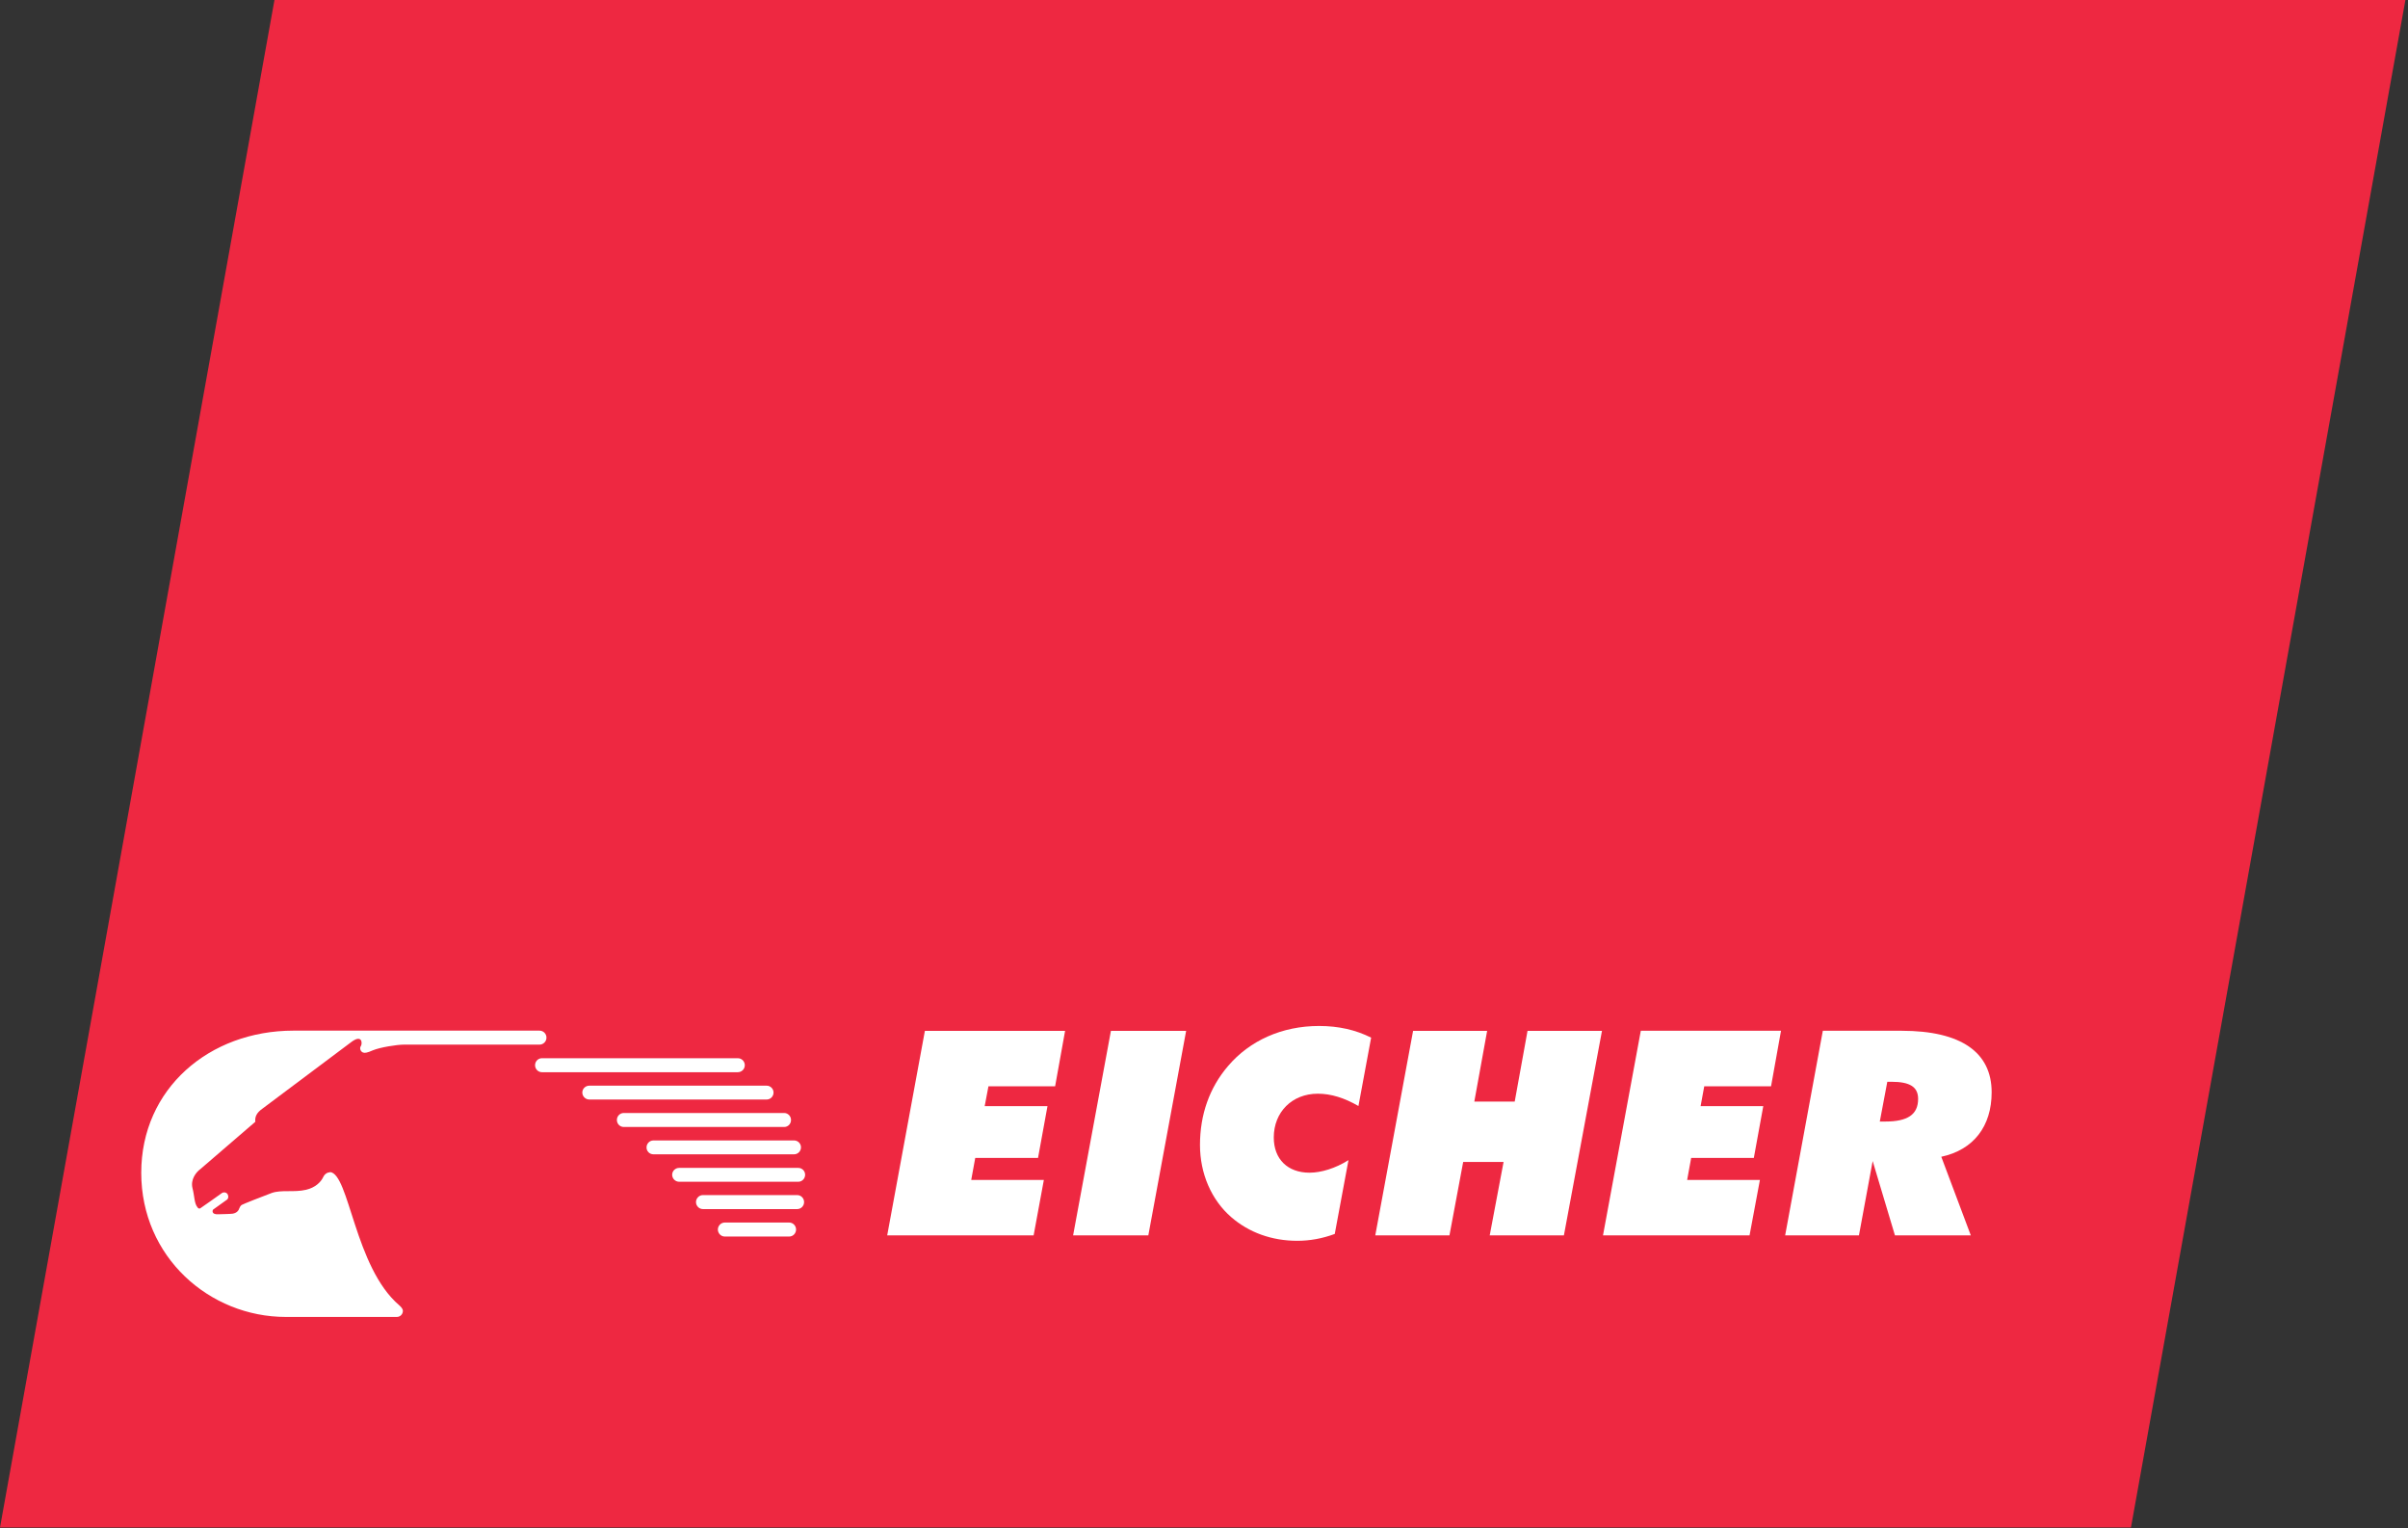
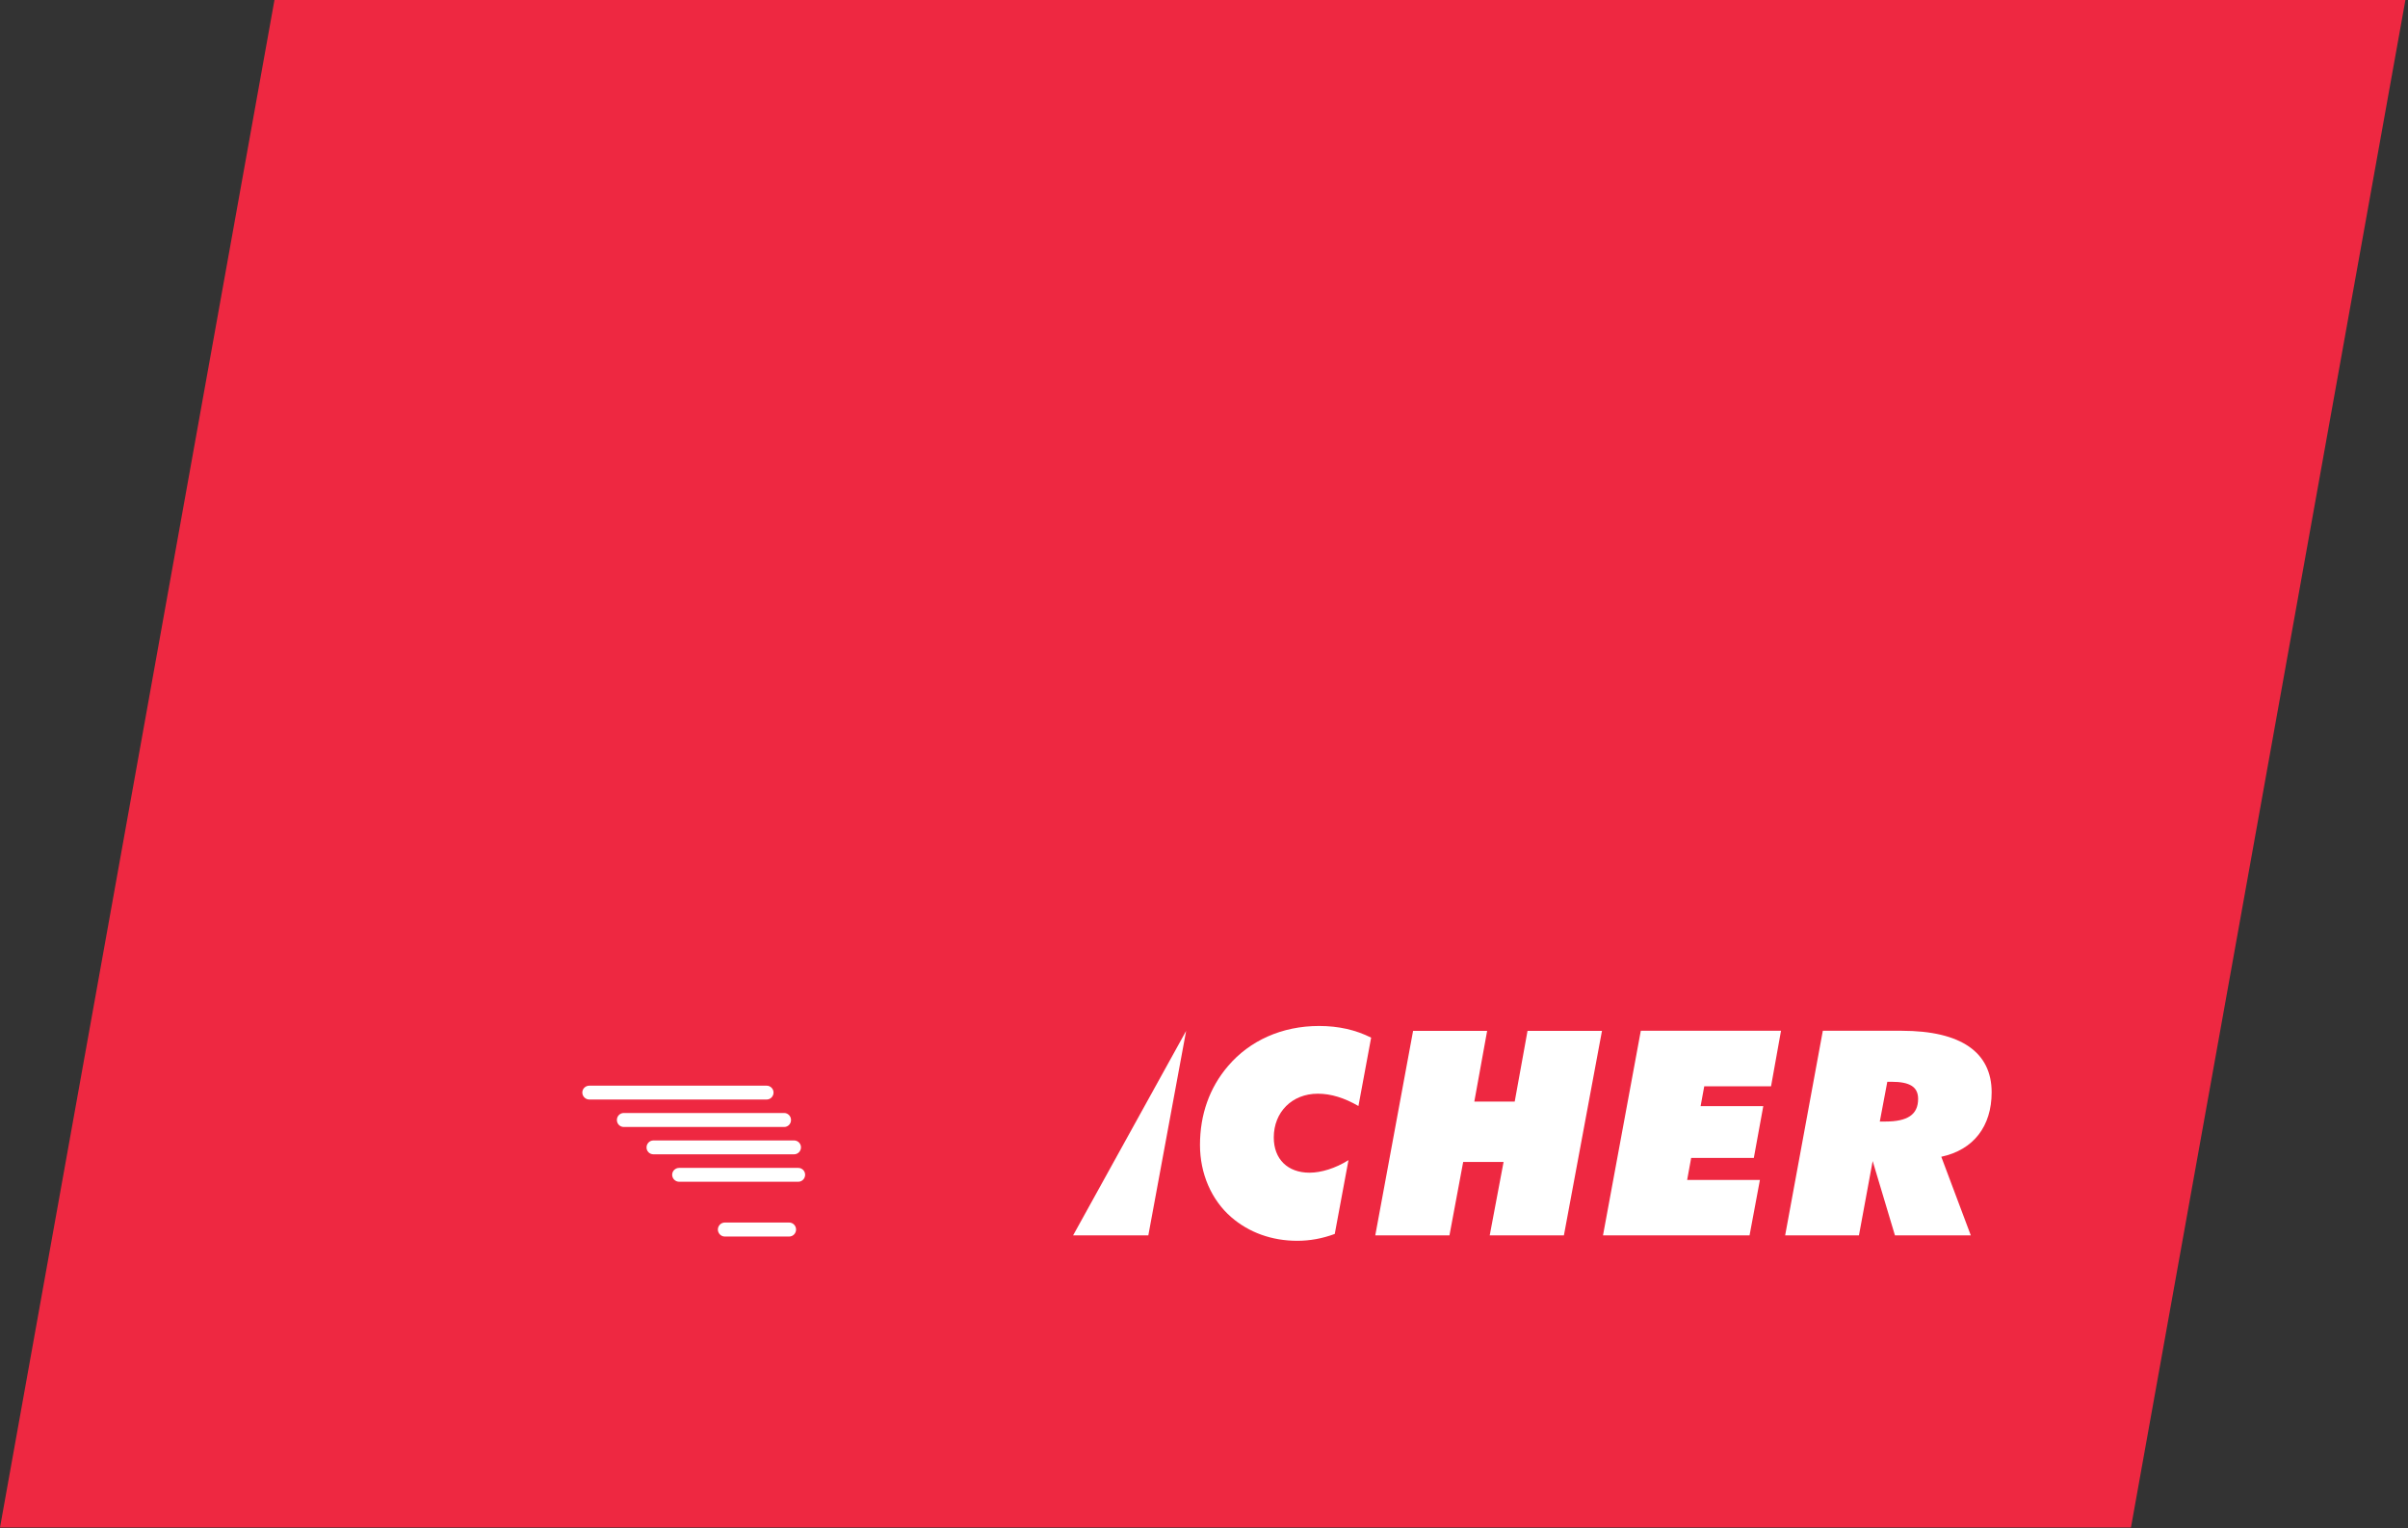
<svg xmlns="http://www.w3.org/2000/svg" viewBox="0 0 186 118" fill="none">
  <rect x="0" y="0" width="186" height="118" fill="#333333" stroke="none" />
  <g clip-path="url(#clip0_64_666)">
    <path d="M21.2 0L0 117.96H164.6L185.8 0H21.2Z" fill="#EE2841" />
-     <path d="M68.53 95.4H79.84L80.63 91.12H75.02L75.33 89.42H80.18L80.91 85.42H76.06L76.35 83.89H81.5L82.27 79.61H71.44L68.53 95.4Z" fill="white" />
-     <path d="M82.89 95.4H88.7L91.62 79.61H85.81L82.89 95.4Z" fill="white" />
+     <path d="M82.89 95.4H88.7L91.62 79.61L82.89 95.4Z" fill="white" />
    <path d="M94.86 82.32C93.42 84 92.69 86.08 92.69 88.42C92.69 90.63 93.57 92.66 95.1 93.99C96.47 95.18 98.24 95.82 100.2 95.82C101.17 95.82 102.13 95.65 103.1 95.29L104.16 89.59C103.14 90.23 102.04 90.56 101.15 90.56C99.47 90.56 98.39 89.52 98.39 87.84C98.39 85.88 99.8 84.46 101.79 84.46C102.83 84.46 103.85 84.79 104.93 85.41L105.91 80.13C104.71 79.53 103.39 79.23 101.89 79.23C99.02 79.23 96.53 80.36 94.86 82.32Z" fill="white" />
    <path d="M117 85.07H113.88L114.87 79.61H109.15L106.23 95.4H111.96L113.02 89.73H116.14L115.07 95.4H120.8L123.74 79.61H117.99L117 85.07Z" fill="white" />
    <path d="M136.8 83.89L137.57 79.6H126.74L123.82 95.4H135.14L135.94 91.12H130.32L130.63 89.42H135.47L136.2 85.42H131.36L131.64 83.89H136.8Z" fill="white" />
    <path d="M145.62 86.61H145.2L145.78 83.54H146.11C147.53 83.54 148.16 83.94 148.16 84.86C148.16 86.08 147.34 86.61 145.62 86.61ZM153.84 84.35C153.84 81.28 151.5 79.6 146.88 79.6H140.8L137.89 95.4H143.59L144.65 89.66L146.37 95.4H152.23L149.95 89.33C152.43 88.8 153.84 86.99 153.84 84.35Z" fill="white" />
-     <path d="M57.53 82.26C57.53 81.96 57.29 81.72 56.99 81.72H41.86C41.57 81.72 41.33 81.96 41.33 82.26C41.33 82.56 41.57 82.8 41.86 82.8H56.99C57.28 82.8 57.53 82.57 57.53 82.26Z" fill="white" />
    <path d="M61.1 86.49C61.1 86.19 60.86 85.95 60.57 85.95H48.18C47.89 85.95 47.65 86.19 47.65 86.49C47.65 86.79 47.89 87.03 48.18 87.03H60.57C60.87 87.03 61.1 86.79 61.1 86.49Z" fill="white" />
    <path d="M61.87 88.6C61.87 88.31 61.63 88.07 61.34 88.07H50.47C50.18 88.07 49.94 88.31 49.94 88.61C49.94 88.91 50.18 89.14 50.47 89.14H61.34C61.63 89.14 61.87 88.9 61.87 88.6Z" fill="white" />
    <path d="M62.19 90.72C62.19 90.42 61.95 90.19 61.66 90.19H52.46C52.16 90.19 51.92 90.43 51.92 90.72C51.92 91.01 52.16 91.26 52.46 91.26H61.66C61.95 91.26 62.19 91.02 62.19 90.72Z" fill="white" />
-     <path d="M61.58 92.29H54.29C54 92.29 53.76 92.54 53.76 92.83C53.76 93.12 54 93.37 54.29 93.37H61.58C61.87 93.37 62.11 93.13 62.11 92.83C62.11 92.53 61.87 92.29 61.58 92.29Z" fill="white" />
    <path d="M60.96 94.41H55.98C55.69 94.41 55.45 94.66 55.45 94.95C55.45 95.24 55.69 95.49 55.98 95.49H60.96C61.25 95.49 61.49 95.25 61.49 94.95C61.49 94.65 61.25 94.41 60.96 94.41Z" fill="white" />
    <path d="M59.75 84.37C59.75 84.08 59.51 83.84 59.22 83.84H45.52C45.22 83.84 44.98 84.08 44.98 84.37C44.98 84.66 45.22 84.91 45.52 84.91H59.22C59.51 84.91 59.75 84.67 59.75 84.37Z" fill="white" />
-     <path d="M25.48 90.53C25.3 90.53 25.08 90.65 24.96 90.91C24.79 91.27 24.37 91.71 23.64 91.88C22.7 92.1 21.73 91.86 20.98 92.13C20.28 92.39 18.78 92.98 18.67 93.05C18.58 93.11 18.51 93.24 18.48 93.32C18.48 93.32 18.39 93.74 17.8 93.74C17.73 93.74 17.18 93.77 16.89 93.77C16.31 93.81 16.41 93.47 16.46 93.41C16.49 93.38 17.55 92.63 17.55 92.63C17.64 92.56 17.67 92.37 17.58 92.22C17.48 92.07 17.28 92.04 17.13 92.14C17.13 92.14 15.52 93.29 15.47 93.31C15.34 93.38 15.26 93.24 15.26 93.24C15 92.94 15.03 92.37 14.87 91.76C14.7 91.08 15.15 90.52 15.48 90.28L19.72 86.63C19.68 86.24 19.82 85.93 20.29 85.6C20.33 85.57 26.97 80.6 27.07 80.52C27.98 79.8 28.01 80.58 27.87 80.79C27.77 80.92 27.82 81.19 28.04 81.28C28.17 81.33 28.35 81.31 28.8 81.11C29.35 80.88 30.65 80.67 31.2 80.67H41.67C41.97 80.67 42.21 80.43 42.21 80.13C42.21 79.83 41.97 79.59 41.67 79.59H22.67C16.17 79.59 10.91 84.07 10.91 90.57C10.91 97.07 16.18 101.7 22.08 101.7H30.65C30.91 101.7 31.12 101.49 31.12 101.23C31.12 101.06 30.94 100.89 30.84 100.8C27.38 97.85 26.98 90.6 25.48 90.51" fill="white" />
  </g>
  <defs>
    <clipPath id="clip0_64_666">
      <rect width="185.8" height="117.96" fill="white" />
    </clipPath>
  </defs>
</svg>